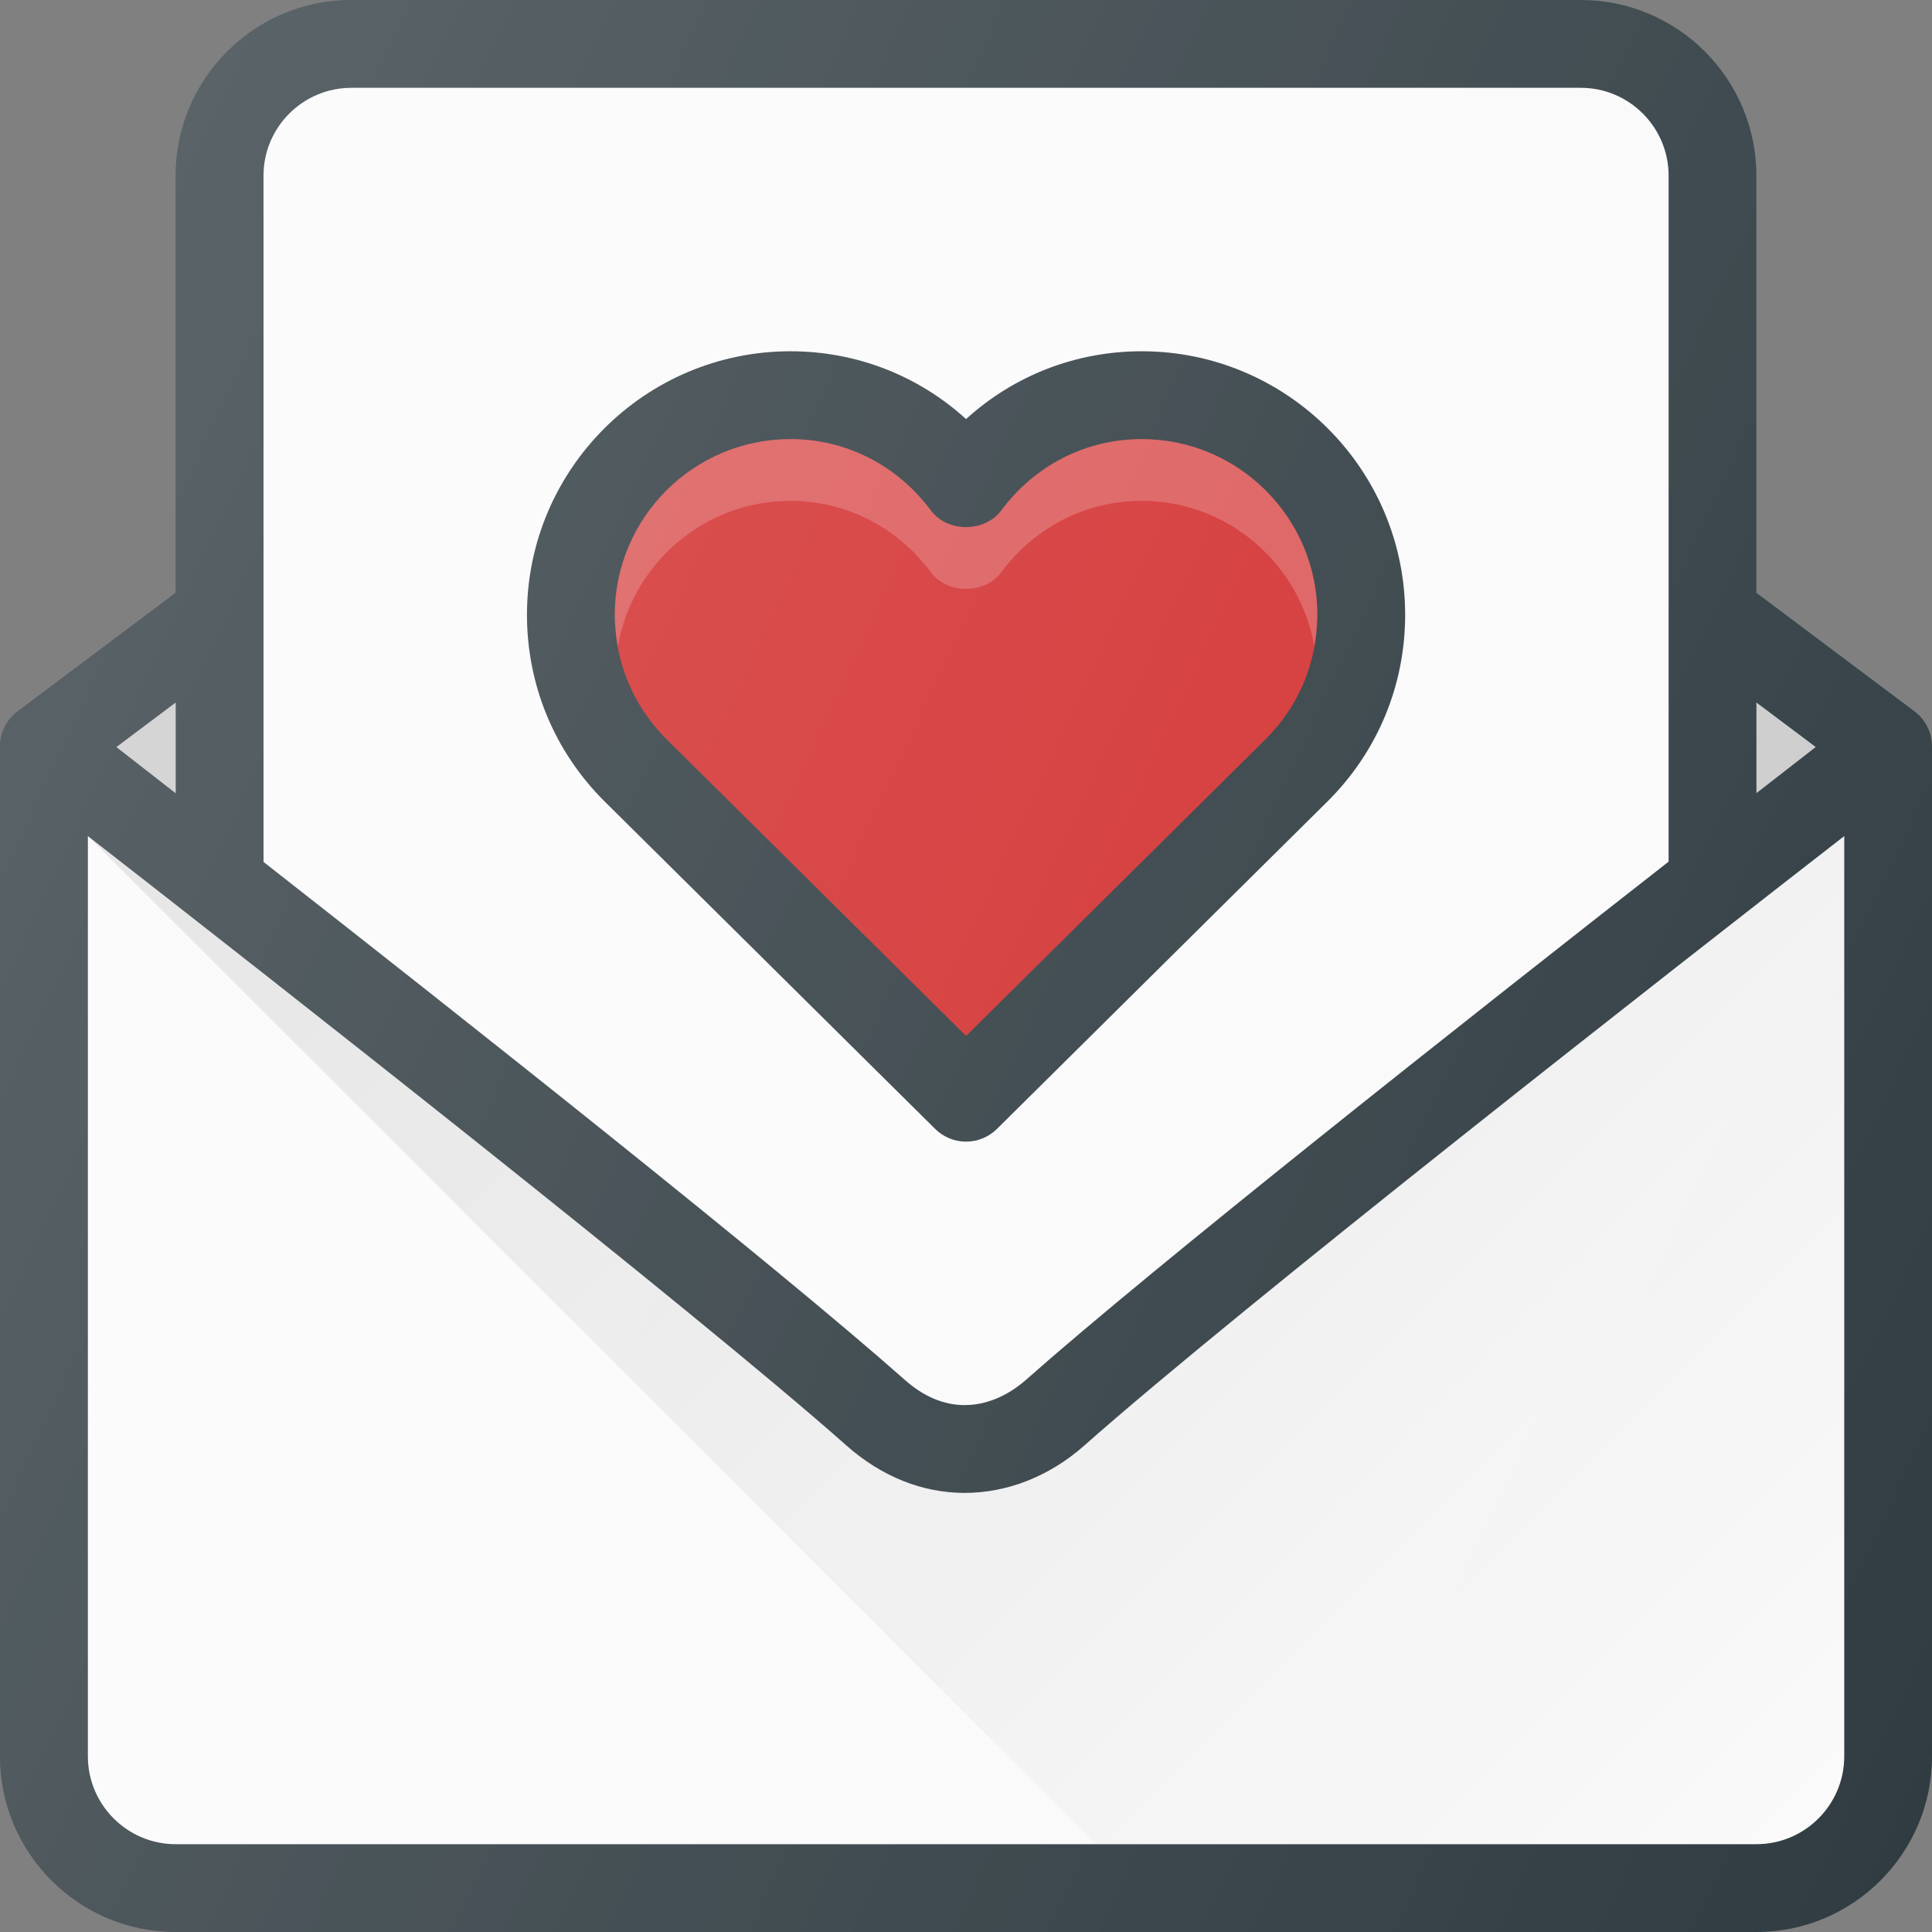
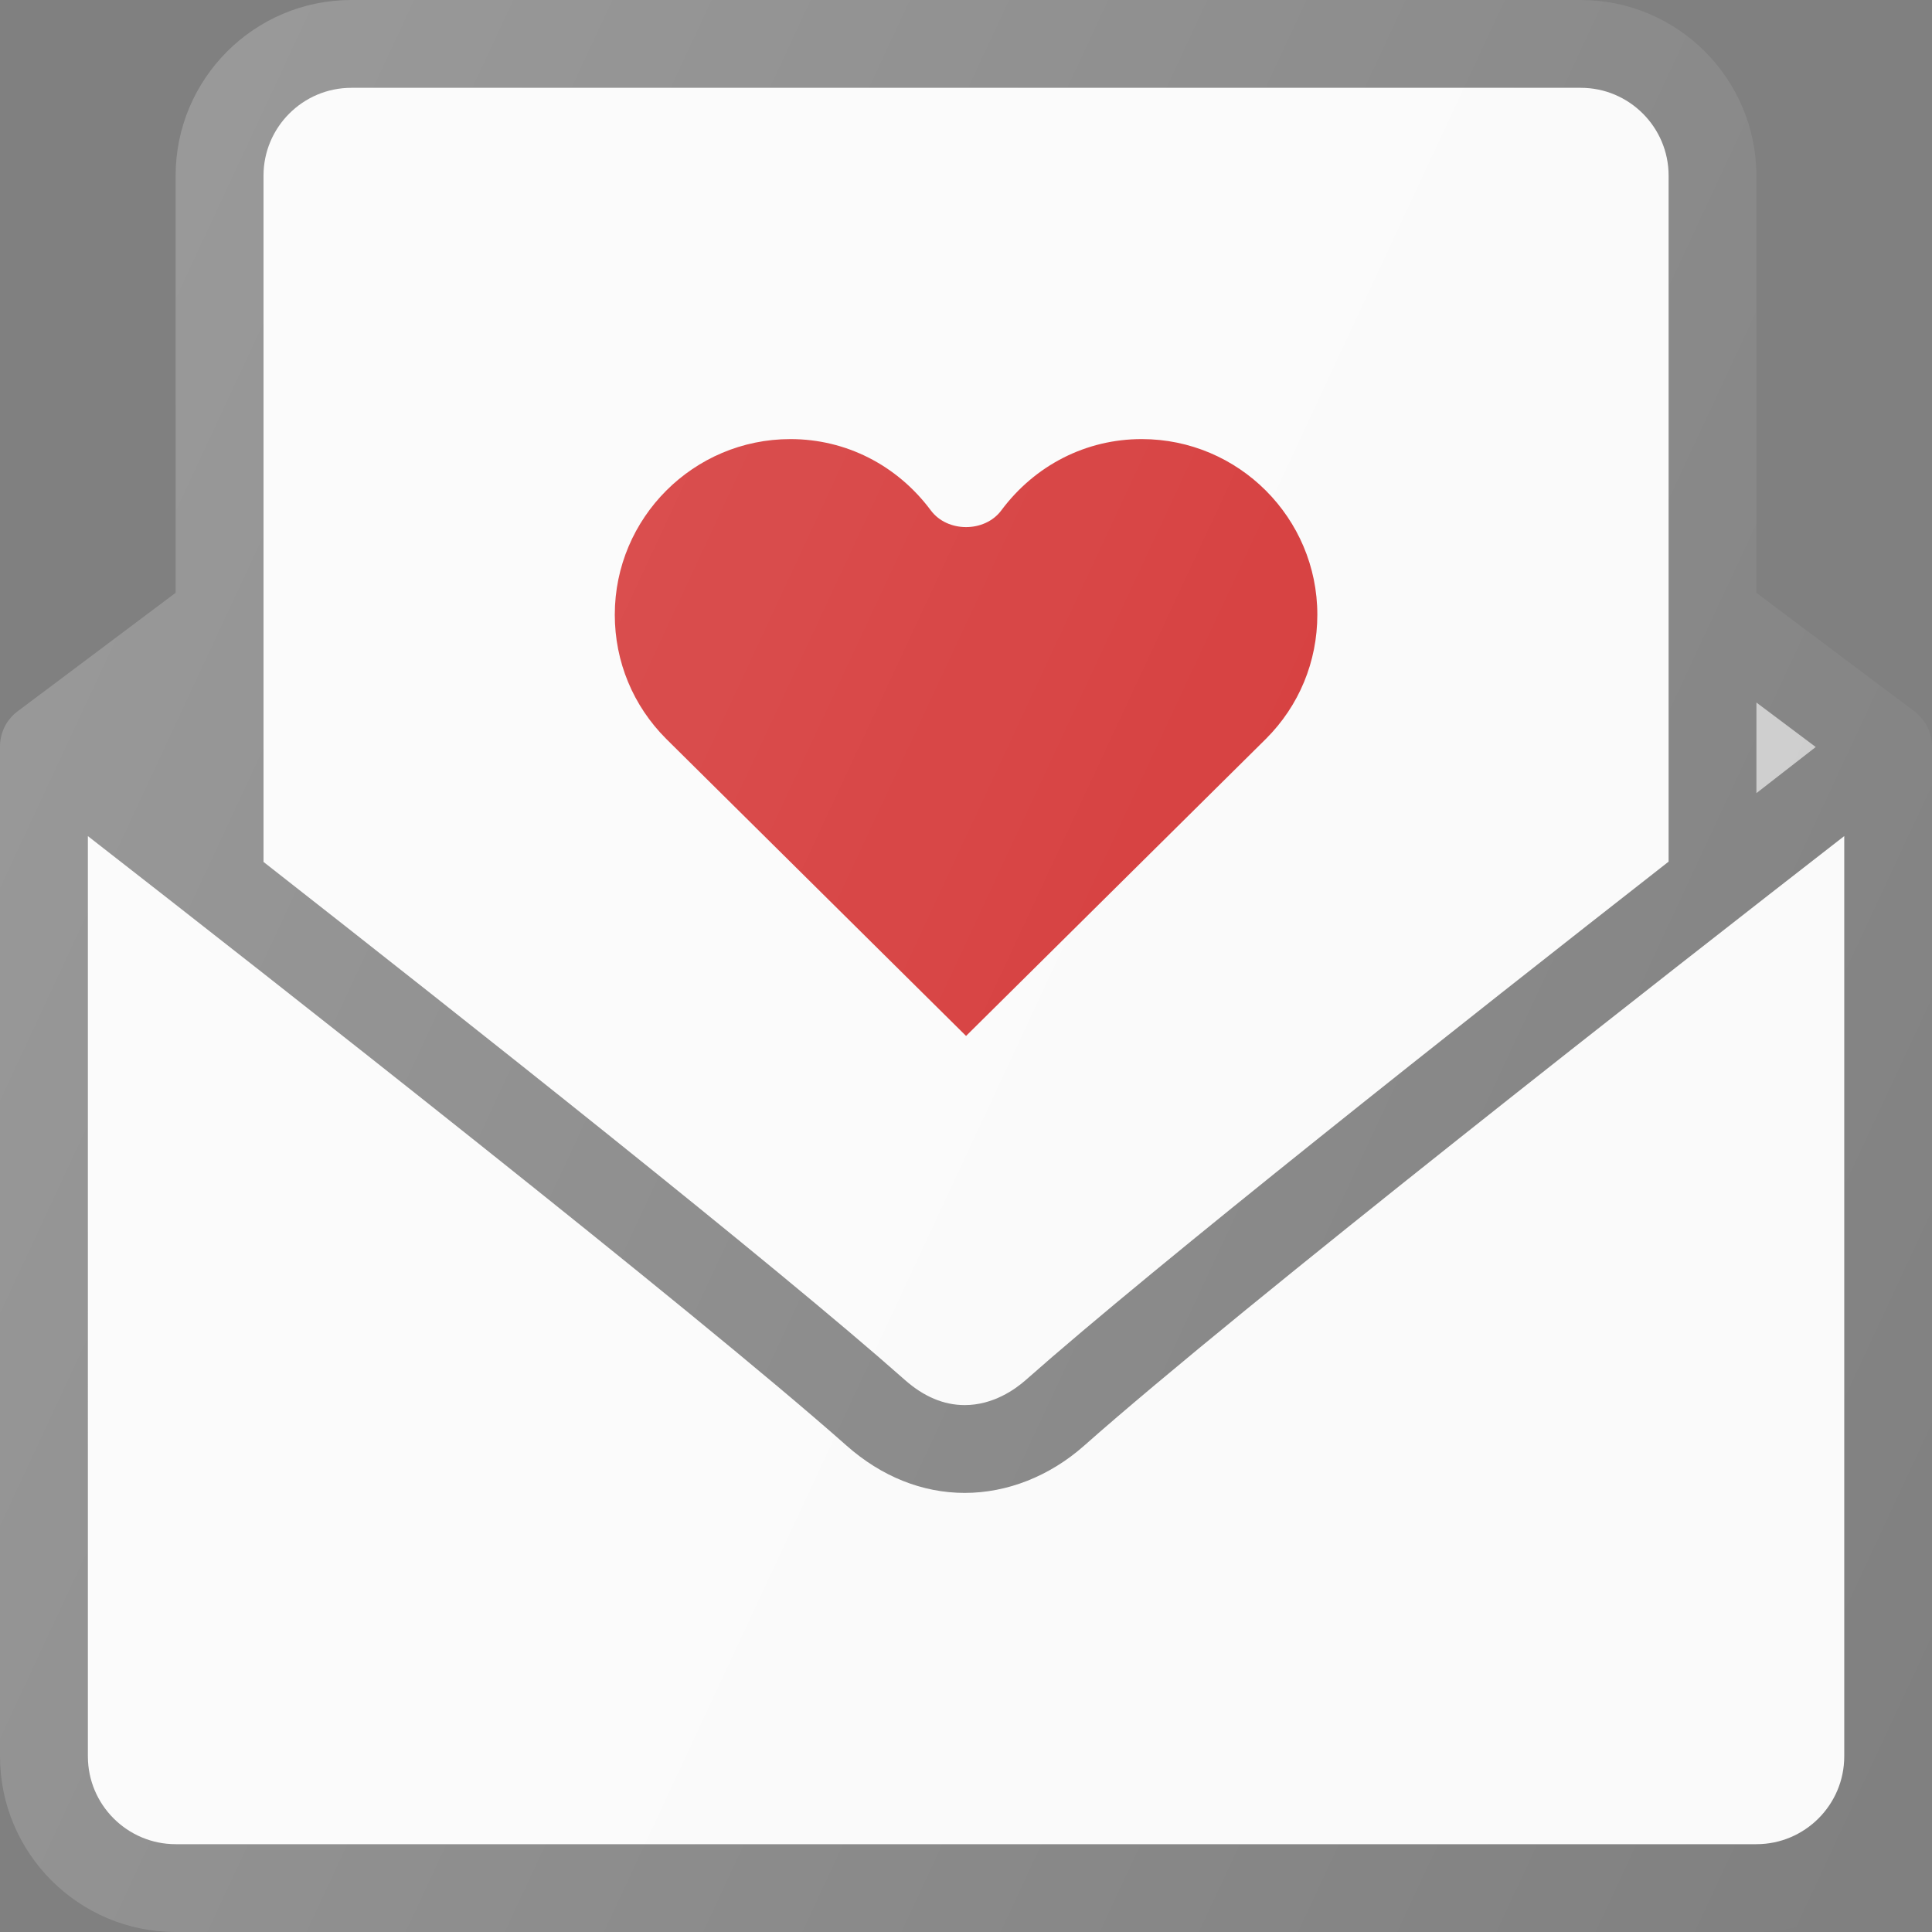
<svg xmlns="http://www.w3.org/2000/svg" version="1.1" id="Capa_1" x="0px" y="0px" viewBox="0 0 469.333 469.333" style="enable-background:new 0 0 469.333 469.333;" xml:space="preserve">
  <rect x="0" y="0" width="469.333" height="469.333" fill="#808080" stroke="none" />
-   <path style="fill:#303C42;" d="M469.333,181.26c-0.021-3.333-1.604-6.458-4.271-8.458l-38.396-28.797V42.667  C426.667,19.135,407.531,0,384,0H85.333C61.802,0,42.667,19.135,42.667,42.667v101.339L4.271,172.802  c-2.667,2-4.25,5.125-4.271,8.458c0,0.026,0.017,0.047,0.017,0.073H0v245.333c0,23.531,19.135,42.667,42.667,42.667h384  c23.531,0,42.667-19.135,42.667-42.667V181.333h-0.017C469.316,181.307,469.333,181.286,469.333,181.26z" />
  <path style="fill:#CCCCCC;" d="M441.088,181.469c-3.904,3.03-8.868,6.891-14.406,11.203v-22.009L441.088,181.469z" />
  <path style="fill:#FAFAFA;" d="M85.348,21.333h298.667c11.76,0,21.333,9.573,21.333,21.333v166.651  c-49.523,38.724-124.72,98.095-156.135,125.901c-2.573,2.281-7.938,6.115-14.865,6.115c-5.063,0-9.948-2.052-14.531-6.115  c-31.626-28.004-106.458-87.186-155.802-125.835V42.667C64.015,30.906,73.588,21.333,85.348,21.333z" />
-   <path style="fill:#CCCCCC;" d="M42.682,170.664v22.044c-5.544-4.324-10.51-8.191-14.417-11.229L42.682,170.664z" />
  <path style="fill:#FAFAFA;" d="M426.682,448h-384c-11.76,0-21.333-9.573-21.333-21.333V203.112  c44.49,34.63,147.421,115.396,184.323,148.086c8.479,7.5,18.396,11.469,28.677,11.469c10.354,0,20.656-4.073,29.01-11.469  c38.35-33.96,143.323-115.967,184.656-148.092v223.561C448.015,438.427,438.442,448,426.682,448z" />
  <linearGradient id="SVGID_1_" gradientUnits="userSpaceOnUse" x1="-61.036" y1="619.63" x2="-45.589" y2="604.184" gradientTransform="matrix(21.333 0 0 -21.333 1430.111 13315.223)">
    <stop offset="0" style="stop-color:#000000;stop-opacity:0.1" />
    <stop offset="1" style="stop-color:#000000;stop-opacity:0" />
  </linearGradient>
-   <path style="fill:url(#SVGID_1_);" d="M426.682,448c11.76,0,21.333-9.573,21.333-21.333V203.105  c-41.333,32.125-146.306,114.133-184.656,148.092c-8.354,7.396-18.656,11.469-29.01,11.469c-10.281,0-20.198-3.969-28.677-11.469  c-36.902-32.69-139.833-113.456-184.323-148.086L266.237,448H426.682z" />
-   <path style="fill:#303C42;" d="M341.348,149.333c0-35.292-28.708-64-64-64c-16.01,0-31.021,5.885-42.667,16.469  c-11.646-10.583-26.656-16.469-42.667-16.469c-35.292,0-64,28.708-64,64c0,17.104,6.656,33.177,18.781,45.281l80.375,79.625  c2.083,2.063,4.792,3.094,7.51,3.094s5.427-1.031,7.51-3.094l80.406-79.656C334.692,182.51,341.348,166.438,341.348,149.333z" />
  <path style="fill:#D32F2F;" d="M307.546,179.469l-72.865,72.188L161.848,179.5c-8.063-8.052-12.5-18.771-12.5-30.167  c0-23.531,19.135-42.667,42.667-42.667c13.479,0,25.906,6.313,34.115,17.333c4.021,5.396,13.083,5.396,17.104,0  c8.208-11.021,20.635-17.333,34.115-17.333c23.531,0,42.667,19.135,42.667,42.667C320.015,160.729,315.578,171.448,307.546,179.469z  " />
-   <path style="opacity:0.2;fill:#FFFFFF;enable-background:new    ;" d="M192.015,121.677c13.479,0,25.906,6.313,34.115,17.333  c4.021,5.396,13.083,5.396,17.104,0c8.208-11.021,20.635-17.333,34.115-17.333c21.007,0,38.406,15.28,41.921,35.293  c0.449-2.5,0.746-5.043,0.746-7.637c0-23.531-19.135-42.667-42.667-42.667c-13.479,0-25.906,6.313-34.115,17.333  c-4.021,5.396-13.083,5.396-17.104,0c-8.208-11.021-20.635-17.333-34.115-17.333c-23.531,0-42.667,19.135-42.667,42.667  c0,2.594,0.296,5.137,0.746,7.637C153.61,136.957,171.009,121.677,192.015,121.677z" />
  <linearGradient id="SVGID_2_" gradientUnits="userSpaceOnUse" x1="-67.225" y1="617.902" x2="-43.563" y2="606.868" gradientTransform="matrix(21.333 0 0 -21.333 1430.111 13315.223)">
    <stop offset="0" style="stop-color:#FFFFFF;stop-opacity:0.2" />
    <stop offset="1" style="stop-color:#FFFFFF;stop-opacity:0" />
  </linearGradient>
  <path style="fill:url(#SVGID_2_);" d="M469.333,181.26c-0.021-3.333-1.604-6.458-4.271-8.458l-38.396-28.797V42.667  C426.667,19.135,407.531,0,384,0H85.333C61.802,0,42.667,19.135,42.667,42.667v101.339L4.271,172.802  c-2.667,2-4.25,5.125-4.271,8.458c0,0.026,0.017,0.047,0.017,0.073H0v245.333c0,23.531,19.135,42.667,42.667,42.667h384  c23.531,0,42.667-19.135,42.667-42.667V181.333h-0.017C469.316,181.307,469.333,181.286,469.333,181.26z" />
  <g>
</g>
  <g>
</g>
  <g>
</g>
  <g>
</g>
  <g>
</g>
  <g>
</g>
  <g>
</g>
  <g>
</g>
  <g>
</g>
  <g>
</g>
  <g>
</g>
  <g>
</g>
  <g>
</g>
  <g>
</g>
  <g>
</g>
</svg>